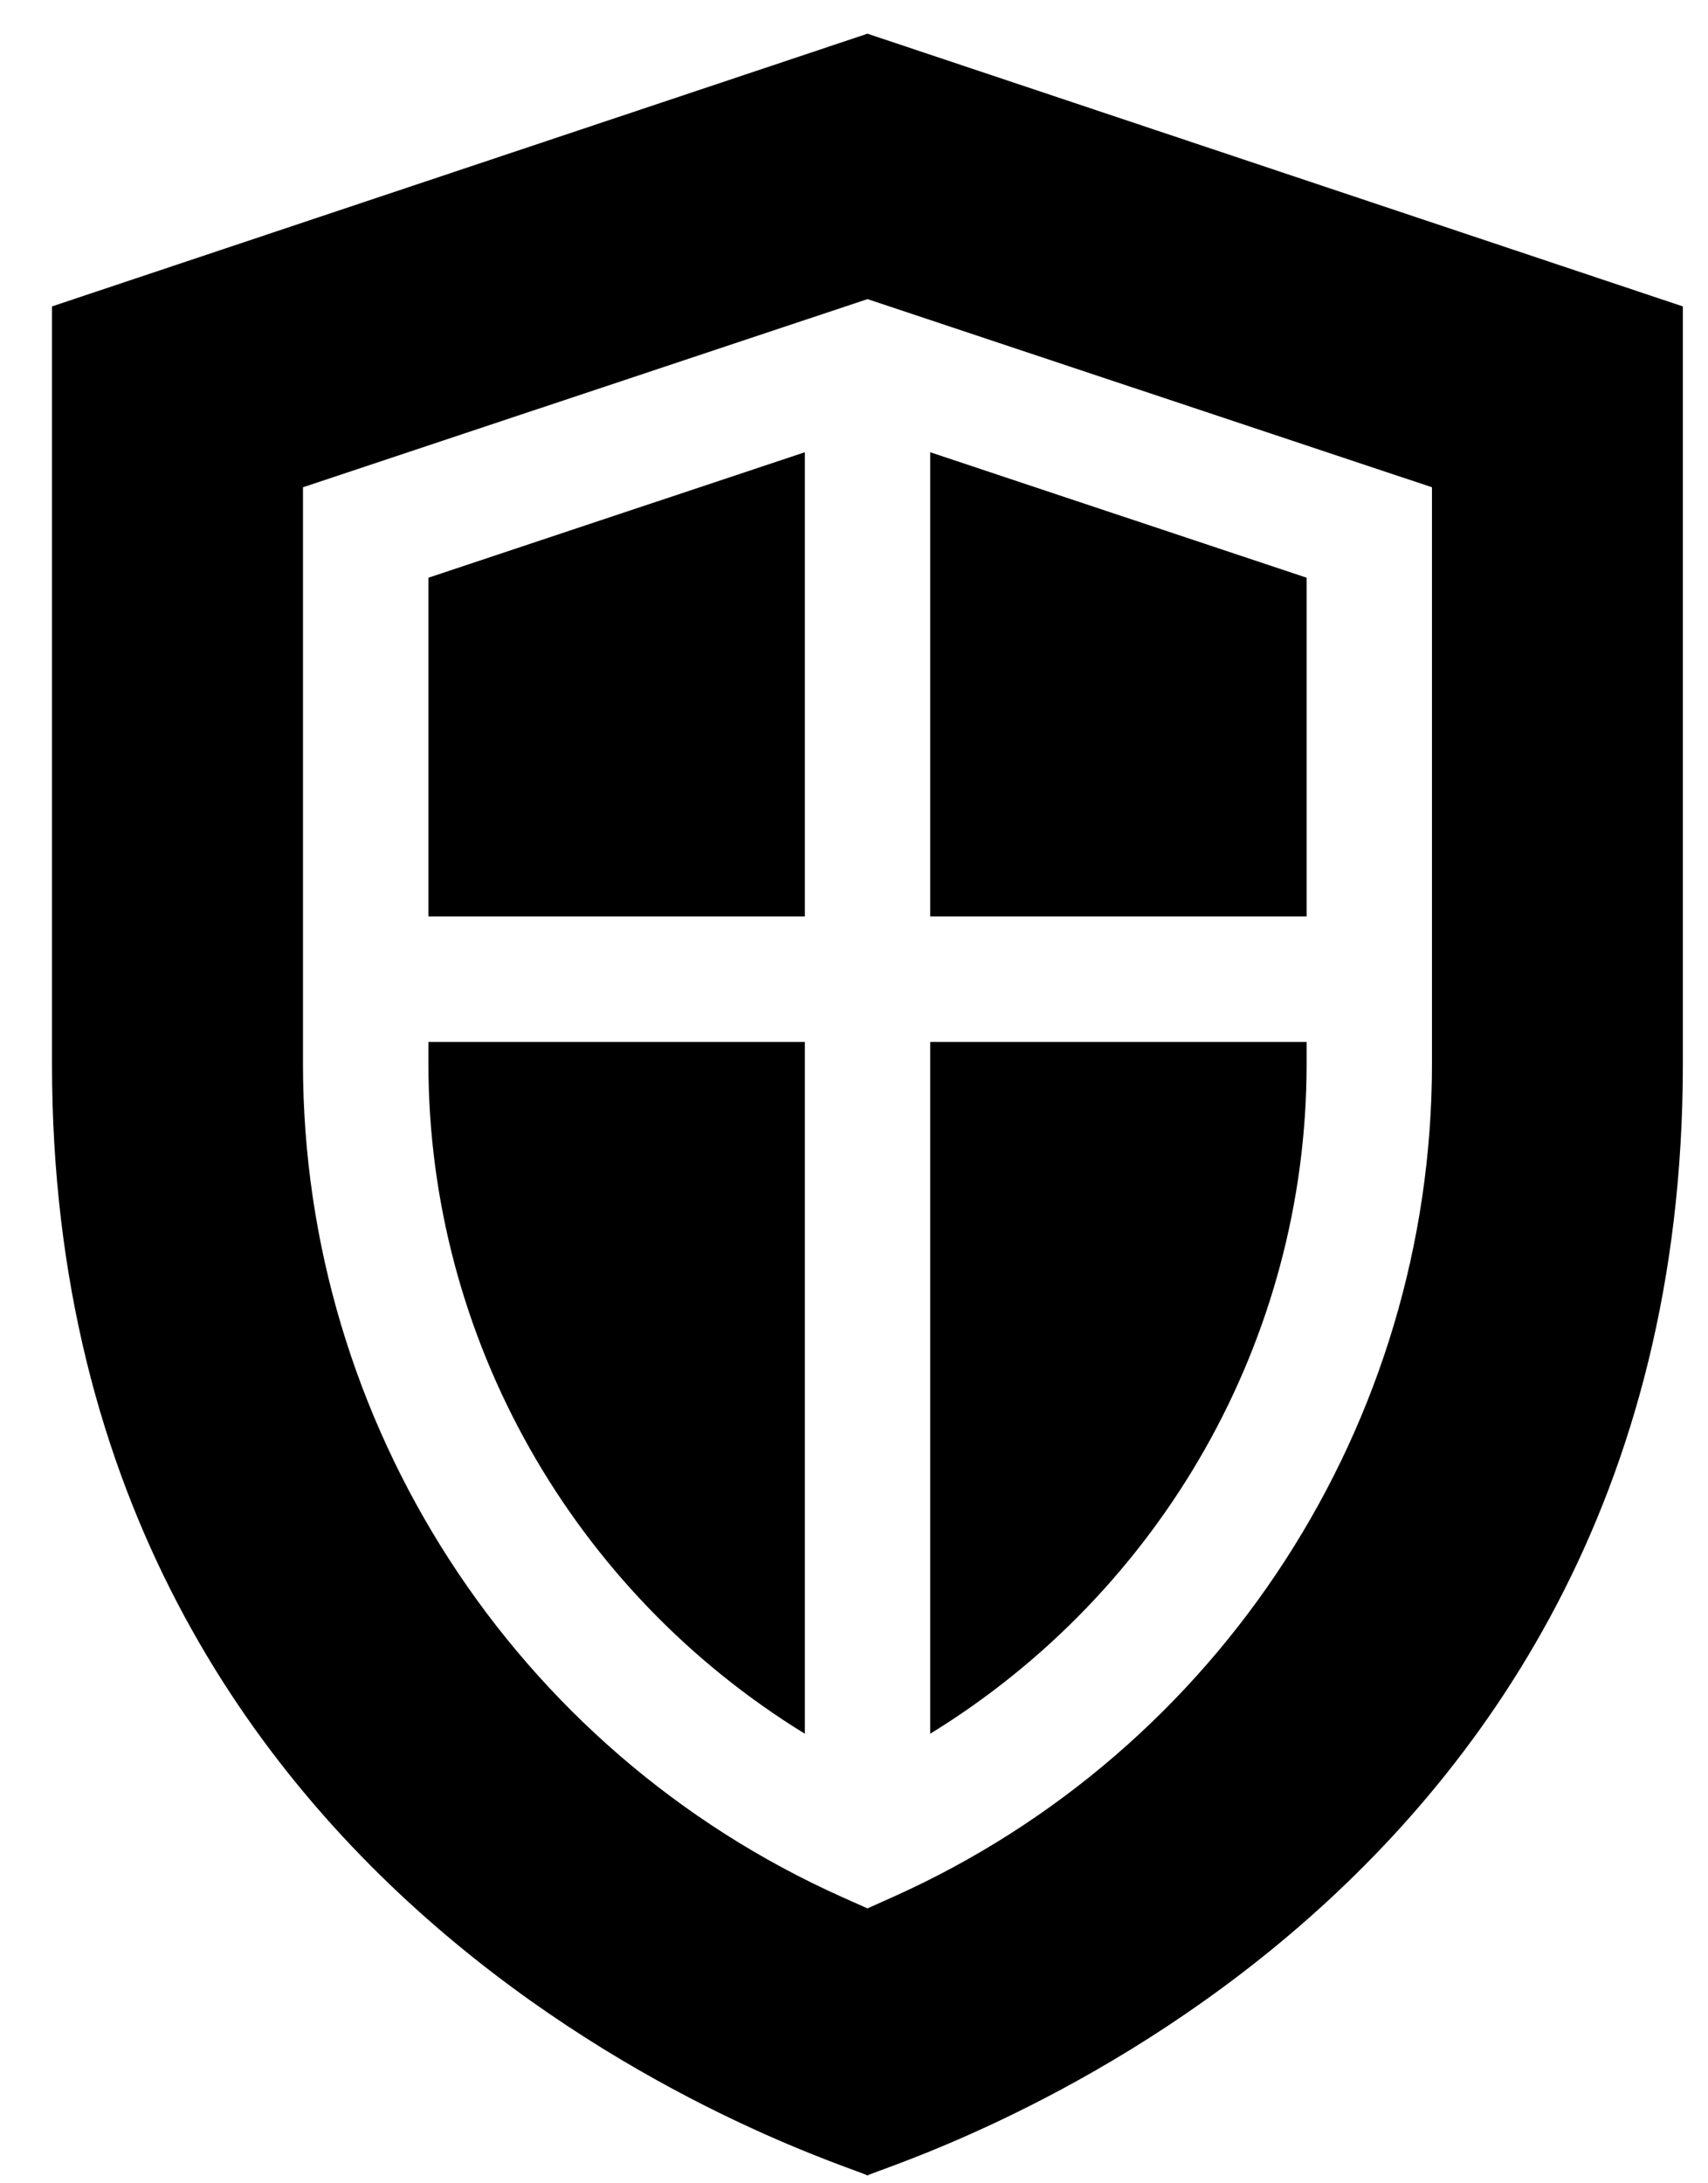
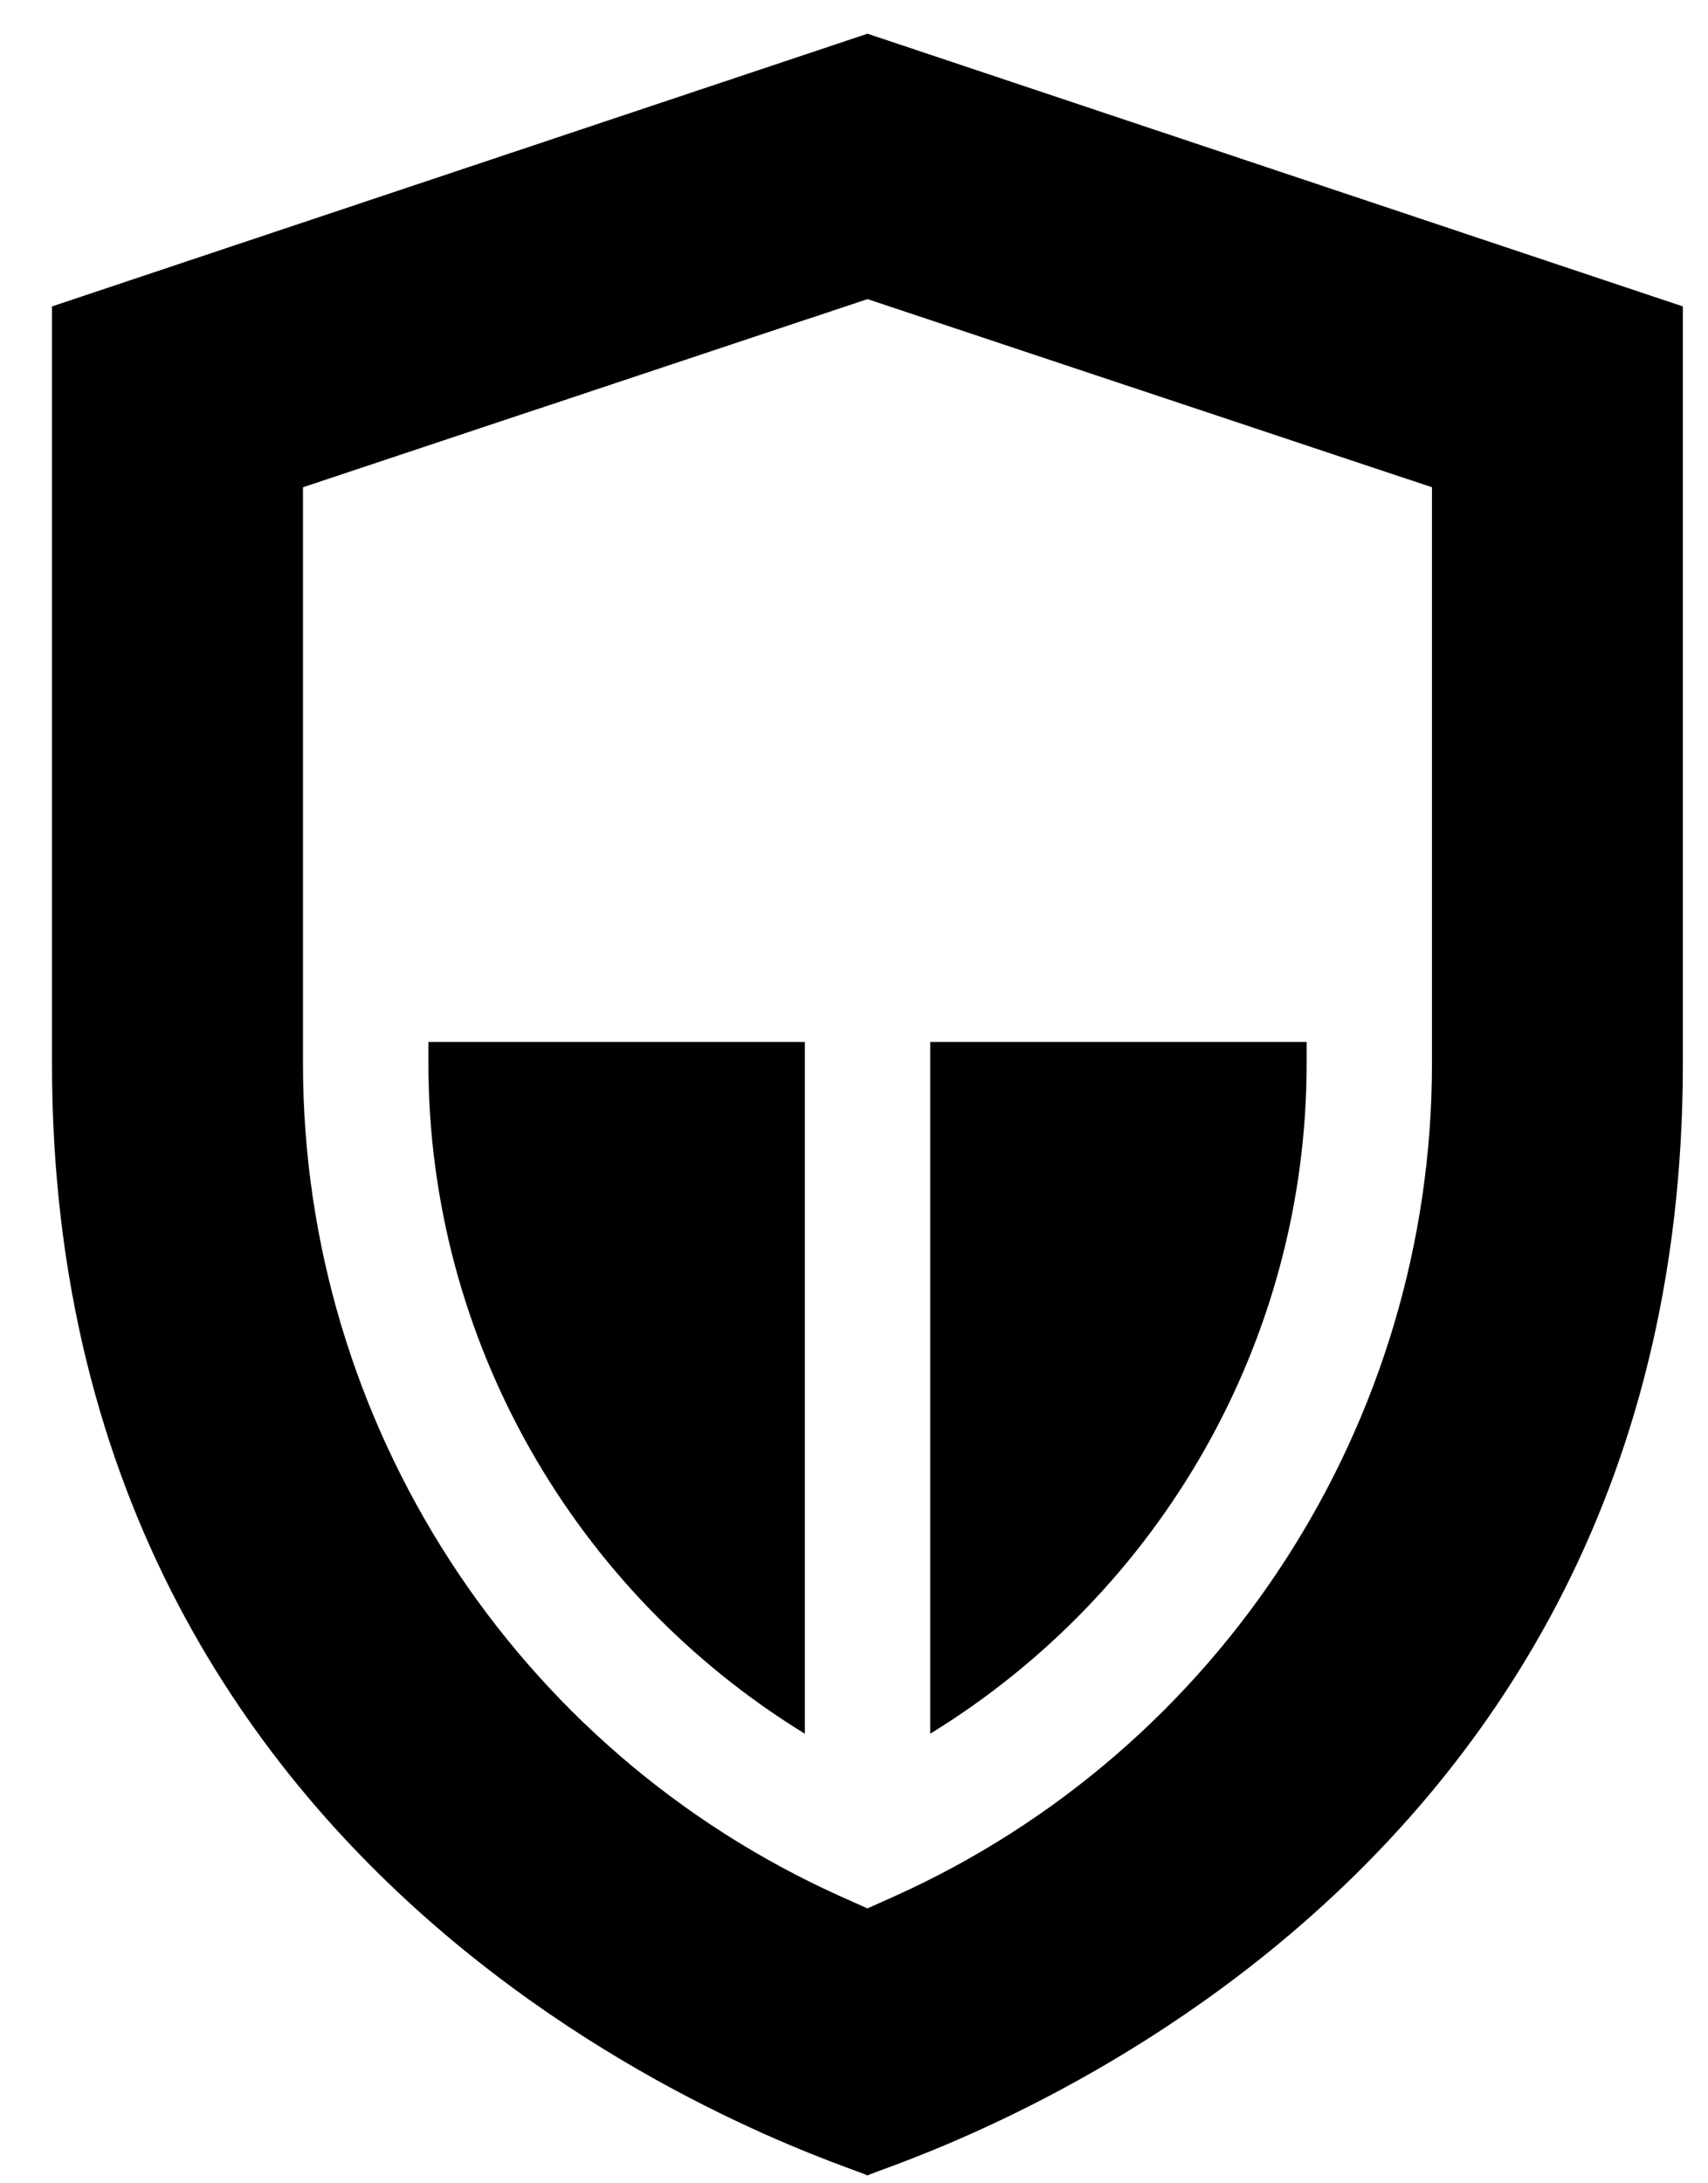
<svg xmlns="http://www.w3.org/2000/svg" fill="none" viewBox="0 0 18 23" height="23" width="18">
  <path fill="black" d="M8.482 10.976H4.515V11.207C4.515 14.113 6.05 16.771 8.482 18.264V10.976Z" />
-   <path fill="black" d="M8.482 9.654V4.764L4.515 6.086V9.654H8.482Z" />
  <path fill="black" d="M9.803 10.976V18.264C12.235 16.771 13.77 14.113 13.77 11.207V10.976H9.803Z" />
  <path fill="black" d="M9.142 0.355L0.548 3.228V11.207C0.548 20.38 9.01 22.82 9.142 22.918C9.274 22.82 17.735 20.383 17.735 11.207V3.228L9.142 0.355ZM15.091 11.207C15.091 14.993 12.862 18.438 9.412 19.983L9.142 20.104L8.871 19.983C5.422 18.438 3.193 14.993 3.193 11.207V5.133L9.142 3.151L15.091 5.133V11.207Z" />
-   <path fill="black" d="M9.803 9.654H13.77V6.086L9.803 4.764V9.654Z" />
</svg>